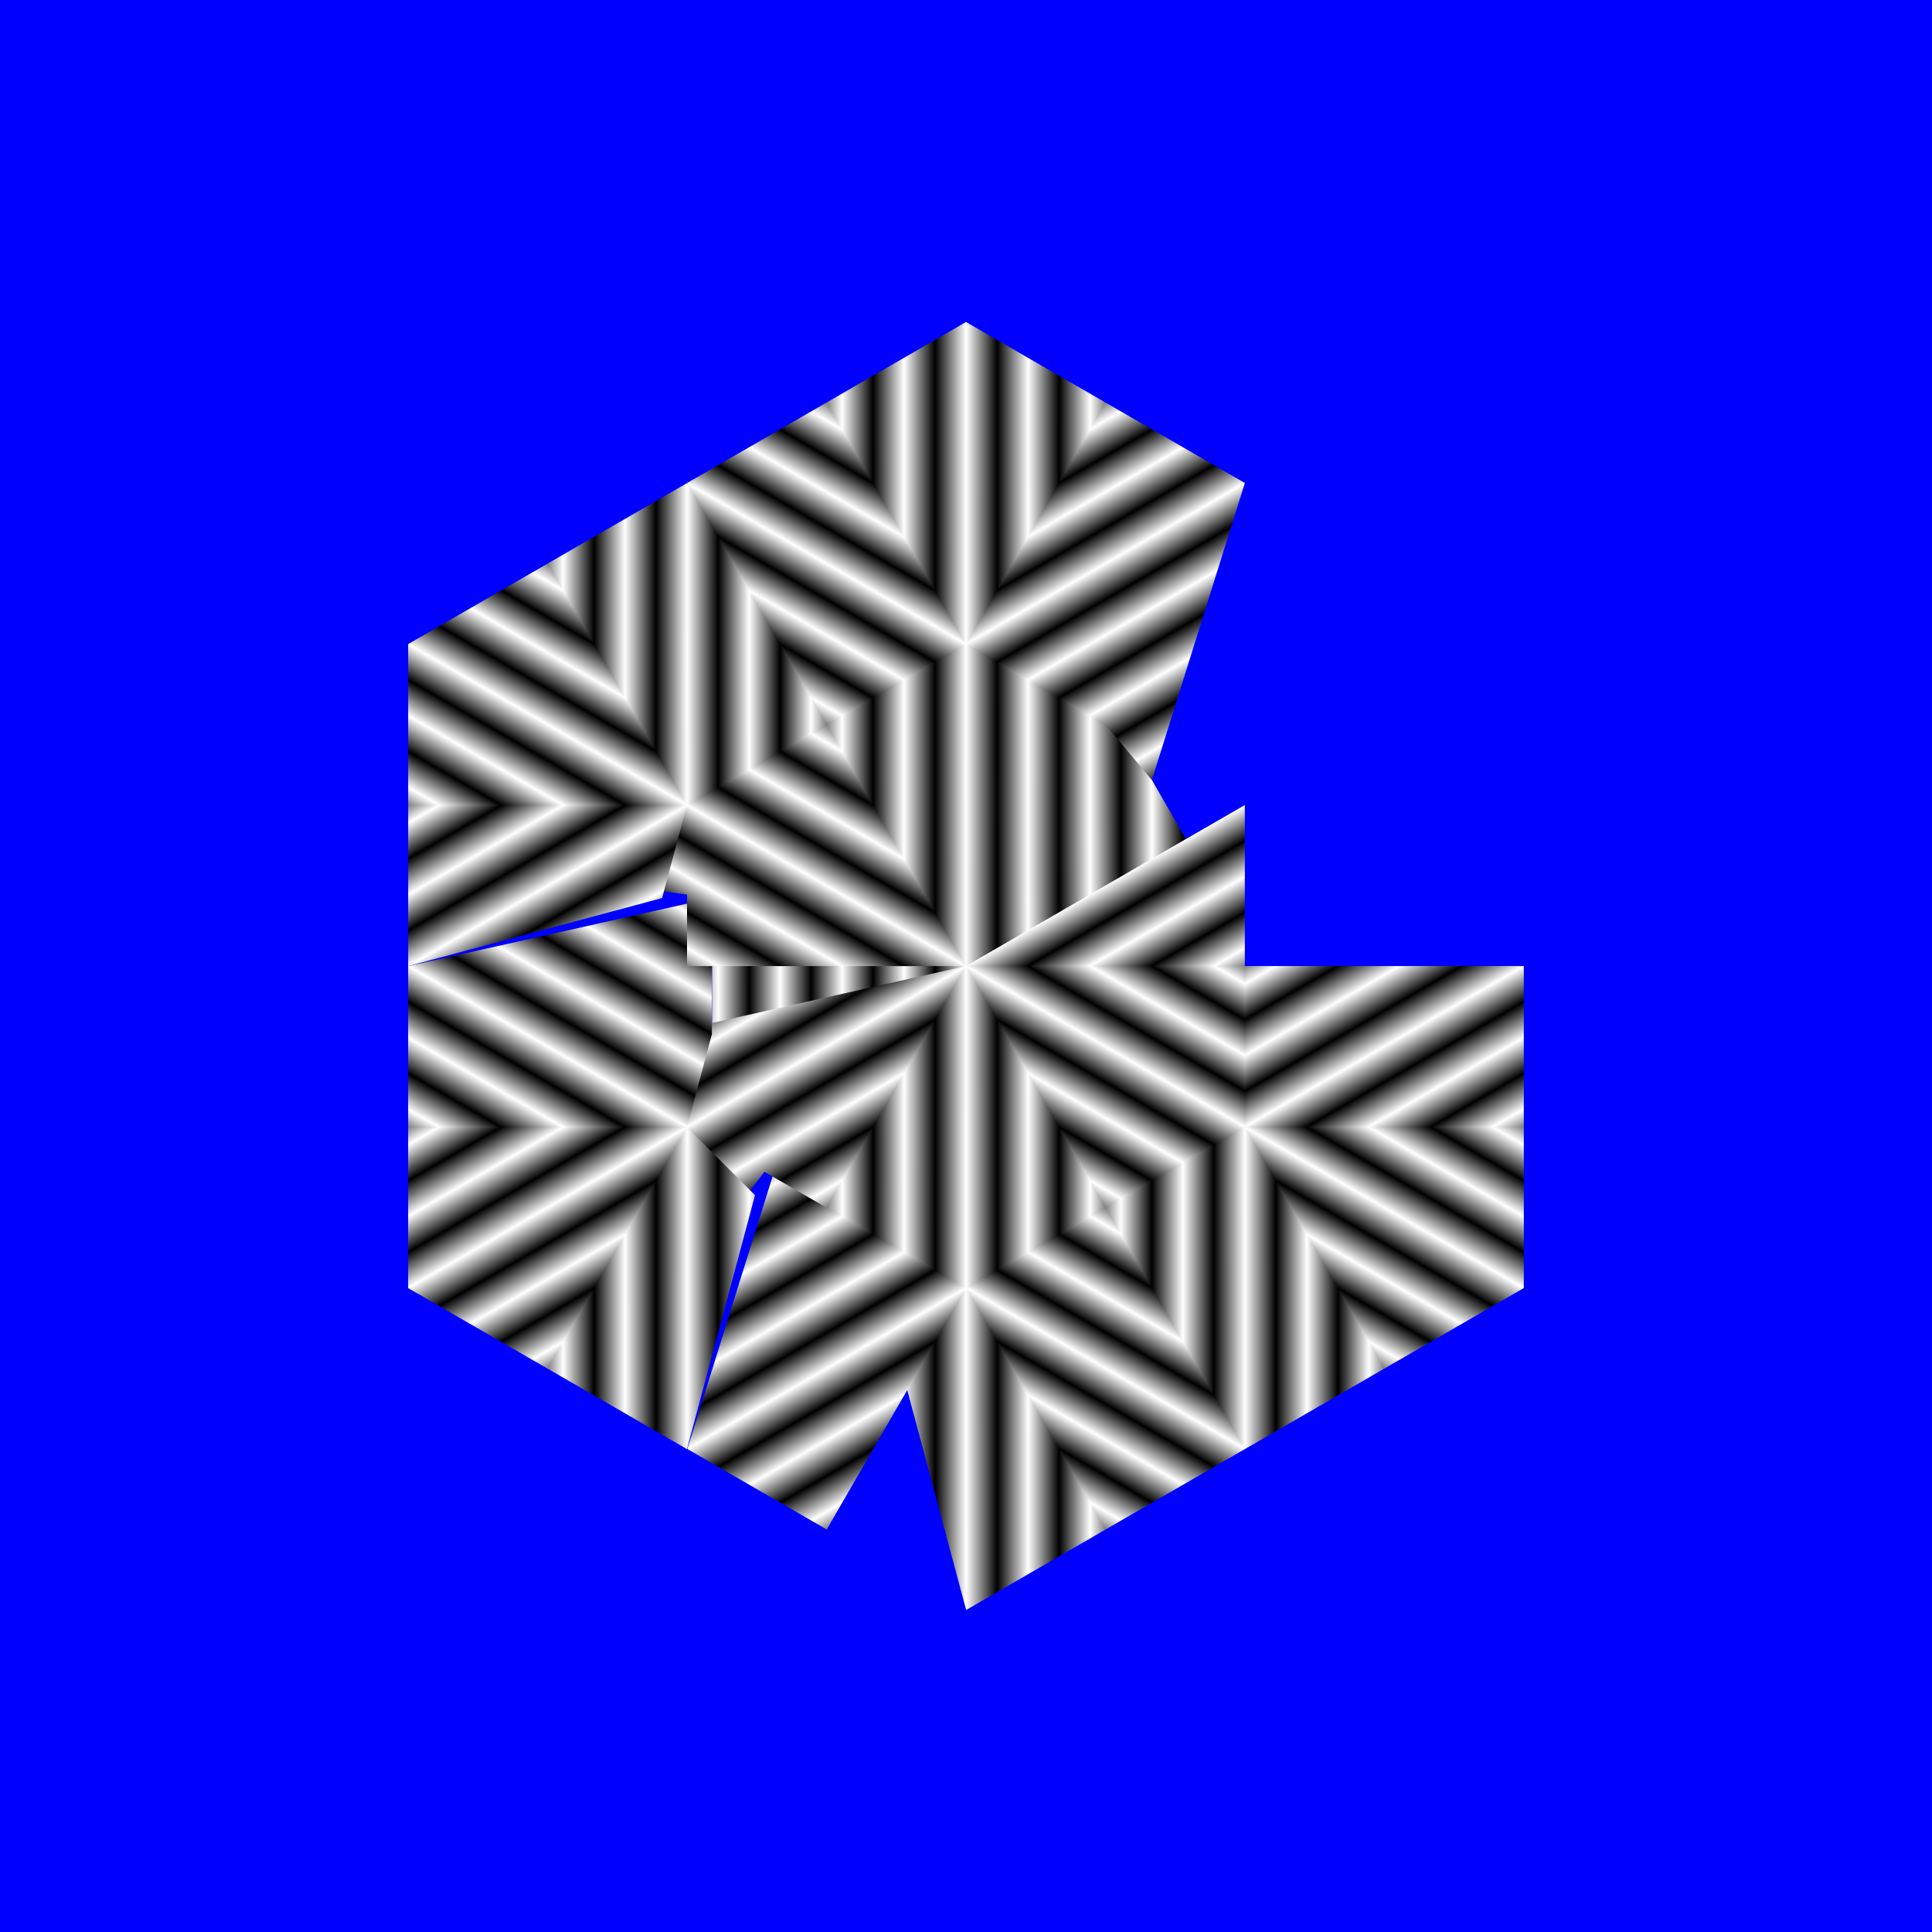
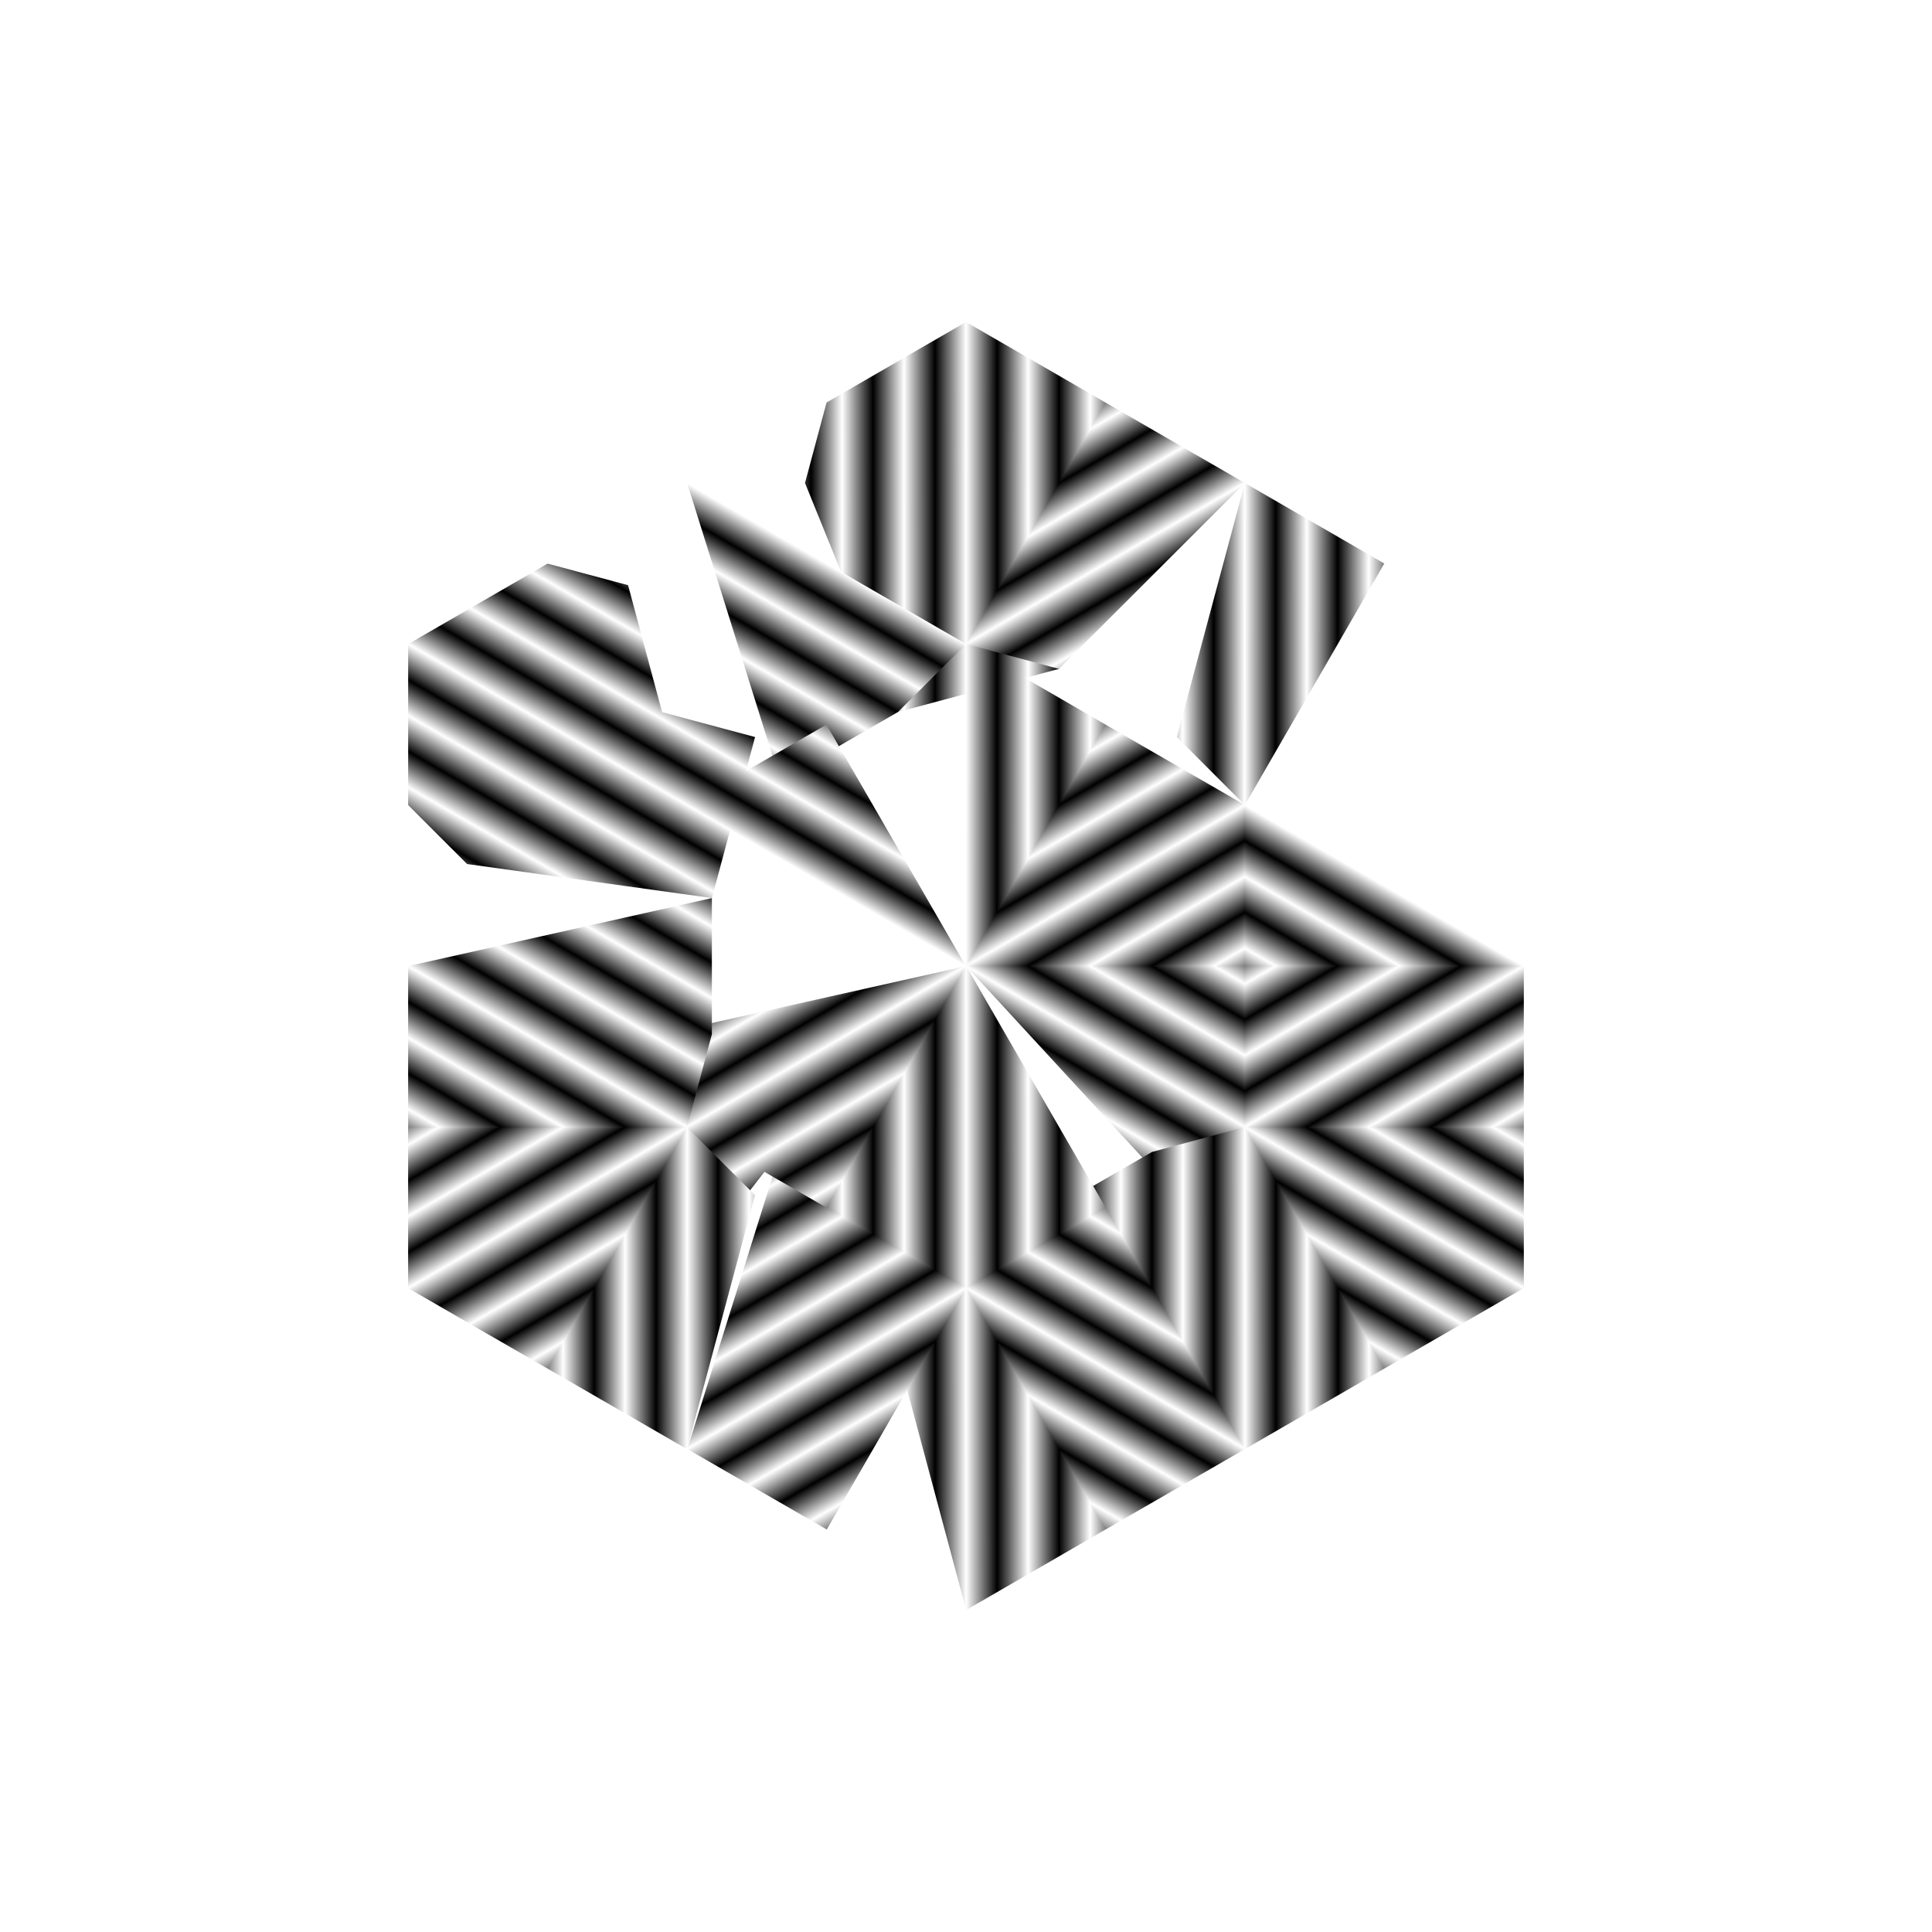
<svg xmlns="http://www.w3.org/2000/svg" xmlns:xlink="http://www.w3.org/1999/xlink" enable-background="new" version="1.1" viewBox="0 0 1200 1200">
  <defs>
    <linearGradient id="a">
      <stop offset="0" />
      <stop stop-color="#fff" offset="1" />
    </linearGradient>
    <linearGradient id="h" x1="417.17" x2="426.79" y1="683.33" y2="700" gradientTransform="matrix(.5 .866 .866 -.5 -3155.9 1733.8)" gradientUnits="userSpaceOnUse" xlink:href="#a" spreadMethod="reflect" />
    <linearGradient id="g" x1="417.17" x2="426.79" y1="683.33" y2="700" gradientTransform="rotate(60 -2040.3 -1266.2)" gradientUnits="userSpaceOnUse" xlink:href="#a" spreadMethod="reflect" />
    <linearGradient id="c" x1="417.17" x2="426.79" y1="683.33" y2="700" gradientTransform="rotate(240 -592.9 2124.4)" gradientUnits="userSpaceOnUse" xlink:href="#a" spreadMethod="reflect" />
    <linearGradient id="f" x1="417.17" x2="426.79" y1="683.33" y2="700" gradientTransform="matrix(.5 .866 .866 -.5 -3155.9 1933.8)" gradientUnits="userSpaceOnUse" xlink:href="#a" spreadMethod="reflect" />
    <linearGradient id="b" x1="417.17" x2="426.79" y1="683.33" y2="700" gradientTransform="rotate(120 -1258.8 429.09)" gradientUnits="userSpaceOnUse" xlink:href="#a" spreadMethod="reflect" />
    <linearGradient id="e" x1="417.17" x2="426.79" y1="683.33" y2="700" gradientTransform="matrix(-.5 .866 .866 .5 -2555.9 1133.8)" gradientUnits="userSpaceOnUse" xlink:href="#a" spreadMethod="reflect" />
    <linearGradient id="d" x1="417.17" x2="426.79" y1="683.33" y2="700" gradientTransform="matrix(.5 -.866 -.866 -.5 -1943.5 2673.1)" gradientUnits="userSpaceOnUse" xlink:href="#a" spreadMethod="reflect" />
    <linearGradient id="ad" x1="417.17" x2="426.79" y1="683.33" y2="700" gradientTransform="rotate(120 -1316.6 529.09)" gradientUnits="userSpaceOnUse" xlink:href="#a" spreadMethod="reflect" />
    <linearGradient id="ac" x1="417.17" x2="426.79" y1="683.33" y2="700" gradientTransform="rotate(120 -1316.6 529.09)" gradientUnits="userSpaceOnUse" xlink:href="#a" spreadMethod="reflect" />
    <linearGradient id="ab" x1="417.17" x2="426.79" y1="683.33" y2="700" gradientTransform="matrix(.5 .866 .866 -.5 -3155.9 1733.8)" gradientUnits="userSpaceOnUse" xlink:href="#a" spreadMethod="reflect" />
    <linearGradient id="aa" x1="417.17" x2="426.79" y1="683.33" y2="700" gradientTransform="rotate(60 -2040.3 -1266.2)" gradientUnits="userSpaceOnUse" xlink:href="#a" spreadMethod="reflect" />
    <linearGradient id="j" x1="417.17" x2="426.79" y1="683.33" y2="700" gradientTransform="rotate(240 -592.9 2124.4)" gradientUnits="userSpaceOnUse" xlink:href="#a" spreadMethod="reflect" />
    <linearGradient id="z" x1="417.17" x2="426.79" y1="683.33" y2="700" gradientTransform="matrix(.5 .866 .866 -.5 -3155.9 1933.8)" gradientUnits="userSpaceOnUse" xlink:href="#a" spreadMethod="reflect" />
    <linearGradient id="y" x1="417.17" x2="426.79" y1="683.33" y2="700" gradientTransform="matrix(-.5 .866 .866 .5 -2555.9 1133.8)" gradientUnits="userSpaceOnUse" xlink:href="#a" spreadMethod="reflect" />
    <linearGradient id="x" x1="417.17" x2="426.79" y1="683.33" y2="700" gradientTransform="matrix(.5 -.866 -.866 -.5 -1943.5 2673.1)" gradientUnits="userSpaceOnUse" xlink:href="#a" spreadMethod="reflect" />
    <linearGradient id="w" x1="417.17" x2="426.79" y1="683.33" y2="700" gradientTransform="rotate(120 -1316.6 529.09)" gradientUnits="userSpaceOnUse" xlink:href="#a" spreadMethod="reflect" />
    <linearGradient id="v" x1="417.17" x2="426.79" y1="683.33" y2="700" gradientTransform="matrix(.5 .866 .866 -.5 -3155.9 1733.8)" gradientUnits="userSpaceOnUse" xlink:href="#a" spreadMethod="reflect" />
    <linearGradient id="u" x1="417.17" x2="426.79" y1="683.33" y2="700" gradientTransform="rotate(60 -2040.3 -1266.2)" gradientUnits="userSpaceOnUse" xlink:href="#a" spreadMethod="reflect" />
    <linearGradient id="t" x1="417.17" x2="426.79" y1="683.33" y2="700" gradientTransform="matrix(.5 .866 .866 -.5 -3155.9 1933.8)" gradientUnits="userSpaceOnUse" xlink:href="#a" spreadMethod="reflect" />
    <linearGradient id="s" x1="417.17" x2="426.79" y1="683.33" y2="700" gradientTransform="matrix(-.5 .866 .866 .5 -2555.9 1133.8)" gradientUnits="userSpaceOnUse" xlink:href="#a" spreadMethod="reflect" />
    <linearGradient id="r" x1="417.17" x2="426.79" y1="683.33" y2="700" gradientTransform="matrix(.5 -.866 -.866 -.5 -1943.5 2673.1)" gradientUnits="userSpaceOnUse" xlink:href="#a" spreadMethod="reflect" />
    <linearGradient id="i" x1="417.17" x2="426.79" y1="683.33" y2="700" gradientTransform="rotate(120 -1316.6 529.09)" gradientUnits="userSpaceOnUse" xlink:href="#a" spreadMethod="reflect" />
    <linearGradient id="q" x1="417.17" x2="426.79" y1="683.33" y2="700" gradientTransform="matrix(.5 .866 .866 -.5 -3155.9 1733.8)" gradientUnits="userSpaceOnUse" xlink:href="#a" spreadMethod="reflect" />
    <linearGradient id="p" x1="417.17" x2="426.79" y1="683.33" y2="700" gradientTransform="rotate(60 -2040.3 -1266.2)" gradientUnits="userSpaceOnUse" xlink:href="#a" spreadMethod="reflect" />
    <linearGradient id="o" x1="417.17" x2="426.79" y1="683.33" y2="700" gradientTransform="matrix(.5 .866 .866 -.5 -3155.9 1933.8)" gradientUnits="userSpaceOnUse" xlink:href="#a" spreadMethod="reflect" />
    <linearGradient id="n" x1="417.17" x2="426.79" y1="683.33" y2="700" gradientTransform="rotate(120 -1258.8 429.09)" gradientUnits="userSpaceOnUse" xlink:href="#a" spreadMethod="reflect" />
    <linearGradient id="m" x1="417.17" x2="426.79" y1="683.33" y2="700" gradientTransform="matrix(-.5 .866 .866 .5 -2555.9 1133.8)" gradientUnits="userSpaceOnUse" xlink:href="#a" spreadMethod="reflect" />
    <linearGradient id="l" x1="417.17" x2="426.79" y1="683.33" y2="700" gradientTransform="matrix(.5 -.866 -.866 -.5 -1943.5 2673.1)" gradientUnits="userSpaceOnUse" xlink:href="#a" spreadMethod="reflect" />
    <linearGradient id="k" x1="417.17" x2="426.79" y1="683.33" y2="700" gradientTransform="rotate(120 -1316.6 529.09)" gradientUnits="userSpaceOnUse" xlink:href="#a" spreadMethod="reflect" />
  </defs>
-   <path d="m0-5.6843e-14h1200v1200h-1200z" color="#000000" color-rendering="auto" enable-background="accumulate" fill="#00f" image-rendering="auto" shape-rendering="auto" solid-color="#000000" style="isolation:auto;mix-blend-mode:normal;paint-order:markers stroke fill" />
+   <path d="m0-5.6843e-14v1200h-1200z" color="#000000" color-rendering="auto" enable-background="accumulate" fill="#00f" image-rendering="auto" shape-rendering="auto" solid-color="#000000" style="isolation:auto;mix-blend-mode:normal;paint-order:markers stroke fill" />
  <g transform="translate(1823.4 -1772.6)" shape-rendering="auto">
    <g transform="translate(1112.9 219.2)">
      <path d="m-2336.3 1753.4-86.602 50-13.396 50.002 57.735 142.26 100-26.795z" color="#000000" color-rendering="auto" enable-background="accumulate" fill="url(#h)" image-rendering="auto" solid-color="#000000" style="isolation:auto;mix-blend-mode:normal;paint-order:markers stroke fill" />
-       <path d="m-2509.5 1853.4 86.602-50 86.603 150-57.736 15.469z" color="#000000" color-rendering="auto" enable-background="accumulate" fill="url(#g)" image-rendering="auto" solid-color="#000000" style="isolation:auto;mix-blend-mode:normal;paint-order:markers stroke fill" />
      <path d="m-2336.3 1953.4-42.264 42.264-73.206 42.265-57.735-184.53z" color="#000000" color-rendering="auto" enable-background="accumulate" fill="url(#c)" image-rendering="auto" solid-color="#000000" style="isolation:auto;mix-blend-mode:normal;paint-order:markers stroke fill" />
-       <path d="m-2336.3 1953.4-86.602 50-28.868 34.53-42.264 73.203v84.531l42.264 73.203 67.2 38.798 90.532 3.467 73.206-42.265 42.264-73.203v-84.531l-42.264-73.203-57.732-69.061z" color="#000000" color-rendering="auto" enable-background="accumulate" fill="url(#f)" image-rendering="auto" solid-color="#000000" style="isolation:auto;mix-blend-mode:normal;paint-order:markers stroke fill" />
      <path d="m-2336.3 1753.4 86.602 50 13.396 50.002-99.999 99.999z" color="#000000" color-rendering="auto" enable-background="accumulate" fill="url(#b)" image-rendering="auto" solid-color="#000000" style="isolation:auto;mix-blend-mode:normal;paint-order:markers stroke fill" />
      <path d="m-2163.1 1853.4-86.602-50-86.603 150 57.736 15.469z" color="#000000" color-rendering="auto" enable-background="accumulate" fill="url(#e)" image-rendering="auto" solid-color="#000000" style="isolation:auto;mix-blend-mode:normal;paint-order:markers stroke fill" />
-       <path d="m-2336.3 1953.4 42.264 42.264 73.206 42.265 57.735-184.53z" color="#000000" color-rendering="auto" enable-background="accumulate" fill="url(#d)" image-rendering="auto" solid-color="#000000" style="isolation:auto;mix-blend-mode:normal;paint-order:markers stroke fill" />
      <path d="m-2336.3 1953.4 86.602 50 28.868 34.53-115.47 115.47z" color="#000000" color-rendering="auto" enable-background="accumulate" fill="url(#ad)" image-rendering="auto" solid-color="#000000" style="isolation:auto;mix-blend-mode:normal;paint-order:markers stroke fill" />
    </g>
    <g transform="rotate(60 -1969.7 3226.8)">
      <path d="m-2336.3 1753.4-86.602 50-13.396 50.002 57.735 142.26 100-26.795z" color="#000000" color-rendering="auto" enable-background="accumulate" fill="url(#h)" image-rendering="auto" solid-color="#000000" style="isolation:auto;mix-blend-mode:normal;paint-order:markers stroke fill" />
      <path d="m-2509.5 1853.4 86.602-50 86.603 150-57.736 15.469z" color="#000000" color-rendering="auto" enable-background="accumulate" fill="url(#g)" image-rendering="auto" solid-color="#000000" style="isolation:auto;mix-blend-mode:normal;paint-order:markers stroke fill" />
      <path d="m-2336.3 1953.4-42.264 42.264-44.338 7.735-86.603-150z" color="#000000" color-rendering="auto" enable-background="accumulate" fill="url(#c)" image-rendering="auto" solid-color="#000000" style="isolation:auto;mix-blend-mode:normal;paint-order:markers stroke fill" />
      <path d="m-2336.3 2153.4 57.736-184.53-57.736-15.469-86.602 50z" color="#000000" color-rendering="auto" enable-background="accumulate" fill="url(#f)" image-rendering="auto" solid-color="#000000" style="isolation:auto;mix-blend-mode:normal;paint-order:markers stroke fill" />
      <path d="m-2336.3 1753.4 86.602 50 13.396 50.002-99.999 99.999z" color="#000000" color-rendering="auto" enable-background="accumulate" fill="url(#b)" image-rendering="auto" solid-color="#000000" style="isolation:auto;mix-blend-mode:normal;paint-order:markers stroke fill" />
-       <path d="m-2163.1 1853.4-86.602-50-86.603 150 57.736 15.469z" color="#000000" color-rendering="auto" enable-background="accumulate" fill="url(#e)" image-rendering="auto" solid-color="#000000" style="isolation:auto;mix-blend-mode:normal;paint-order:markers stroke fill" />
      <path d="m-2336.3 1953.4 42.264 42.264 73.206 42.265 57.735-184.53z" color="#000000" color-rendering="auto" enable-background="accumulate" fill="url(#d)" image-rendering="auto" solid-color="#000000" style="isolation:auto;mix-blend-mode:normal;paint-order:markers stroke fill" />
      <path d="m-2336.3 1953.4 86.602 50 28.868 34.53-115.47 115.47z" color="#000000" color-rendering="auto" enable-background="accumulate" fill="url(#ac)" image-rendering="auto" solid-color="#000000" style="isolation:auto;mix-blend-mode:normal;paint-order:markers stroke fill" />
    </g>
    <g transform="rotate(120 -1843.1 2584.3)">
      <path d="m-2336.3 1753.4-86.602 50-13.396 50.002 57.735 142.26 100-26.795z" color="#000000" color-rendering="auto" enable-background="accumulate" fill="url(#ab)" image-rendering="auto" solid-color="#000000" style="isolation:auto;mix-blend-mode:normal;paint-order:markers stroke fill" />
      <path d="m-2509.5 1853.4 86.602-50 86.603 150-57.736 15.469z" color="#000000" color-rendering="auto" enable-background="accumulate" fill="url(#aa)" image-rendering="auto" solid-color="#000000" style="isolation:auto;mix-blend-mode:normal;paint-order:markers stroke fill" />
      <path d="m-2336.3 1953.4-42.264 42.264-44.338 7.735-86.603-150z" color="#000000" color-rendering="auto" enable-background="accumulate" fill="url(#j)" image-rendering="auto" solid-color="#000000" style="isolation:auto;mix-blend-mode:normal;paint-order:markers stroke fill" />
      <path d="m-2336.3 2153.4 57.736-184.53-57.736-15.469-86.602 50z" color="#000000" color-rendering="auto" enable-background="accumulate" fill="url(#z)" image-rendering="auto" solid-color="#000000" style="isolation:auto;mix-blend-mode:normal;paint-order:markers stroke fill" />
      <path d="m-2336.3 1753.4 86.602 50 13.396 50.002-99.999 99.999z" color="#000000" color-rendering="auto" enable-background="accumulate" fill="url(#b)" image-rendering="auto" solid-color="#000000" style="isolation:auto;mix-blend-mode:normal;paint-order:markers stroke fill" />
      <path d="m-2163.1 1853.4-86.602-50-86.603 150 57.736 15.469z" color="#000000" color-rendering="auto" enable-background="accumulate" fill="url(#y)" image-rendering="auto" solid-color="#000000" style="isolation:auto;mix-blend-mode:normal;paint-order:markers stroke fill" />
      <path d="m-2336.3 1953.4 42.264 42.264 73.206 42.265 57.735-184.53z" color="#000000" color-rendering="auto" enable-background="accumulate" fill="url(#x)" image-rendering="auto" solid-color="#000000" style="isolation:auto;mix-blend-mode:normal;paint-order:markers stroke fill" />
-       <path d="m-2336.3 1953.4 86.602 50 28.868 34.53-115.47 115.47z" color="#000000" color-rendering="auto" enable-background="accumulate" fill="url(#w)" image-rendering="auto" solid-color="#000000" style="isolation:auto;mix-blend-mode:normal;paint-order:markers stroke fill" />
    </g>
    <g transform="rotate(180 -1779.8 2263)">
      <path d="m-2336.3 1753.4-86.602 50-13.396 50.002 57.735 142.26 100-26.795z" color="#000000" color-rendering="auto" enable-background="accumulate" fill="url(#v)" image-rendering="auto" solid-color="#000000" style="isolation:auto;mix-blend-mode:normal;paint-order:markers stroke fill" />
      <path d="m-2509.5 1853.4 86.602-50 86.603 150-57.736 15.469z" color="#000000" color-rendering="auto" enable-background="accumulate" fill="url(#u)" image-rendering="auto" solid-color="#000000" style="isolation:auto;mix-blend-mode:normal;paint-order:markers stroke fill" />
      <path d="m-2336.3 1953.4-42.264 42.264-44.338 7.735-86.603-150z" color="#000000" color-rendering="auto" enable-background="accumulate" fill="url(#c)" image-rendering="auto" solid-color="#000000" style="isolation:auto;mix-blend-mode:normal;paint-order:markers stroke fill" />
      <path d="m-2336.3 2153.4 57.736-184.53-57.736-15.469-86.602 50z" color="#000000" color-rendering="auto" enable-background="accumulate" fill="url(#t)" image-rendering="auto" solid-color="#000000" style="isolation:auto;mix-blend-mode:normal;paint-order:markers stroke fill" />
      <path d="m-2336.3 1753.4 86.602 50 13.396 50.002-99.999 99.999z" color="#000000" color-rendering="auto" enable-background="accumulate" fill="url(#b)" image-rendering="auto" solid-color="#000000" style="isolation:auto;mix-blend-mode:normal;paint-order:markers stroke fill" />
      <path d="m-2163.1 1853.4-86.602-50-86.603 150 57.736 15.469z" color="#000000" color-rendering="auto" enable-background="accumulate" fill="url(#s)" image-rendering="auto" solid-color="#000000" style="isolation:auto;mix-blend-mode:normal;paint-order:markers stroke fill" />
      <path d="m-2336.3 1953.4 42.264 42.264 73.206 42.265 57.735-184.53z" color="#000000" color-rendering="auto" enable-background="accumulate" fill="url(#r)" image-rendering="auto" solid-color="#000000" style="isolation:auto;mix-blend-mode:normal;paint-order:markers stroke fill" />
      <path d="m-2336.3 1953.4 86.602 50 28.868 34.53-115.47 115.47z" color="#000000" color-rendering="auto" enable-background="accumulate" fill="url(#i)" image-rendering="auto" solid-color="#000000" style="isolation:auto;mix-blend-mode:normal;paint-order:markers stroke fill" />
    </g>
    <g transform="rotate(240 -1716.6 1941.8)">
      <path d="m-2336.3 1753.4-86.602 50-13.396 50.002 57.735 142.26 100-26.795z" color="#000000" color-rendering="auto" enable-background="accumulate" fill="url(#q)" image-rendering="auto" solid-color="#000000" style="isolation:auto;mix-blend-mode:normal;paint-order:markers stroke fill" />
      <path d="m-2509.5 1853.4 86.602-50 86.603 150-57.736 15.469z" color="#000000" color-rendering="auto" enable-background="accumulate" fill="url(#p)" image-rendering="auto" solid-color="#000000" style="isolation:auto;mix-blend-mode:normal;paint-order:markers stroke fill" />
      <path d="m-2336.3 1953.4-42.264 42.264-44.338 7.735-86.603-150z" color="#000000" color-rendering="auto" enable-background="accumulate" fill="url(#j)" image-rendering="auto" solid-color="#000000" style="isolation:auto;mix-blend-mode:normal;paint-order:markers stroke fill" />
      <path d="m-2336.3 2153.4 57.736-184.53-57.736-15.469-86.602 50z" color="#000000" color-rendering="auto" enable-background="accumulate" fill="url(#o)" image-rendering="auto" solid-color="#000000" style="isolation:auto;mix-blend-mode:normal;paint-order:markers stroke fill" />
      <path d="m-2336.3 1753.4 86.602 50 13.396 50.002-99.999 99.999z" color="#000000" color-rendering="auto" enable-background="accumulate" fill="url(#n)" image-rendering="auto" solid-color="#000000" style="isolation:auto;mix-blend-mode:normal;paint-order:markers stroke fill" />
      <path d="m-2163.1 1853.4-86.602-50-86.603 150 57.736 15.469z" color="#000000" color-rendering="auto" enable-background="accumulate" fill="url(#m)" image-rendering="auto" solid-color="#000000" style="isolation:auto;mix-blend-mode:normal;paint-order:markers stroke fill" />
      <path d="m-2336.3 1953.4 42.264 42.264 73.206 42.265 57.735-184.53z" color="#000000" color-rendering="auto" enable-background="accumulate" fill="url(#l)" image-rendering="auto" solid-color="#000000" style="isolation:auto;mix-blend-mode:normal;paint-order:markers stroke fill" />
      <path d="m-2336.3 1953.4 86.602 50 28.868 34.53-115.47 115.47z" color="#000000" color-rendering="auto" enable-background="accumulate" fill="url(#i)" image-rendering="auto" solid-color="#000000" style="isolation:auto;mix-blend-mode:normal;paint-order:markers stroke fill" />
    </g>
    <g transform="rotate(-60 -1590 1299.3)">
      <path d="m-2336.3 1753.4-86.602 50-13.396 50.002 57.735 142.26 100-26.795z" color="#000000" color-rendering="auto" enable-background="accumulate" fill="url(#h)" image-rendering="auto" solid-color="#000000" style="isolation:auto;mix-blend-mode:normal;paint-order:markers stroke fill" />
      <path d="m-2509.5 1853.4 86.602-50 86.603 150-57.736 15.469z" color="#000000" color-rendering="auto" enable-background="accumulate" fill="url(#g)" image-rendering="auto" solid-color="#000000" style="isolation:auto;mix-blend-mode:normal;paint-order:markers stroke fill" />
      <path d="m-2336.3 1953.4-42.264 42.264-44.338 7.735-86.603-150z" color="#000000" color-rendering="auto" enable-background="accumulate" fill="url(#c)" image-rendering="auto" solid-color="#000000" style="isolation:auto;mix-blend-mode:normal;paint-order:markers stroke fill" />
      <path d="m-2336.3 2153.4 57.736-184.53-57.736-15.469-86.602 50z" color="#000000" color-rendering="auto" enable-background="accumulate" fill="url(#f)" image-rendering="auto" solid-color="#000000" style="isolation:auto;mix-blend-mode:normal;paint-order:markers stroke fill" />
      <path d="m-2336.3 1753.4 86.602 50 13.396 50.002-99.999 99.999z" color="#000000" color-rendering="auto" enable-background="accumulate" fill="url(#b)" image-rendering="auto" solid-color="#000000" style="isolation:auto;mix-blend-mode:normal;paint-order:markers stroke fill" />
      <path d="m-2163.1 1853.4-86.602-50-86.603 150 57.736 15.469z" color="#000000" color-rendering="auto" enable-background="accumulate" fill="url(#e)" image-rendering="auto" solid-color="#000000" style="isolation:auto;mix-blend-mode:normal;paint-order:markers stroke fill" />
      <path d="m-2336.3 1953.4 42.264 42.264 44.338 7.735 86.603-150z" color="#000000" color-rendering="auto" enable-background="accumulate" fill="url(#d)" image-rendering="auto" solid-color="#000000" style="isolation:auto;mix-blend-mode:normal;paint-order:markers stroke fill" />
      <path d="m-2336.3 2153.4 8.8475e-4 -200 86.602 50z" color="#000000" color-rendering="auto" enable-background="accumulate" fill="url(#k)" image-rendering="auto" solid-color="#000000" style="isolation:auto;mix-blend-mode:normal;paint-order:markers stroke fill" />
    </g>
  </g>
</svg>